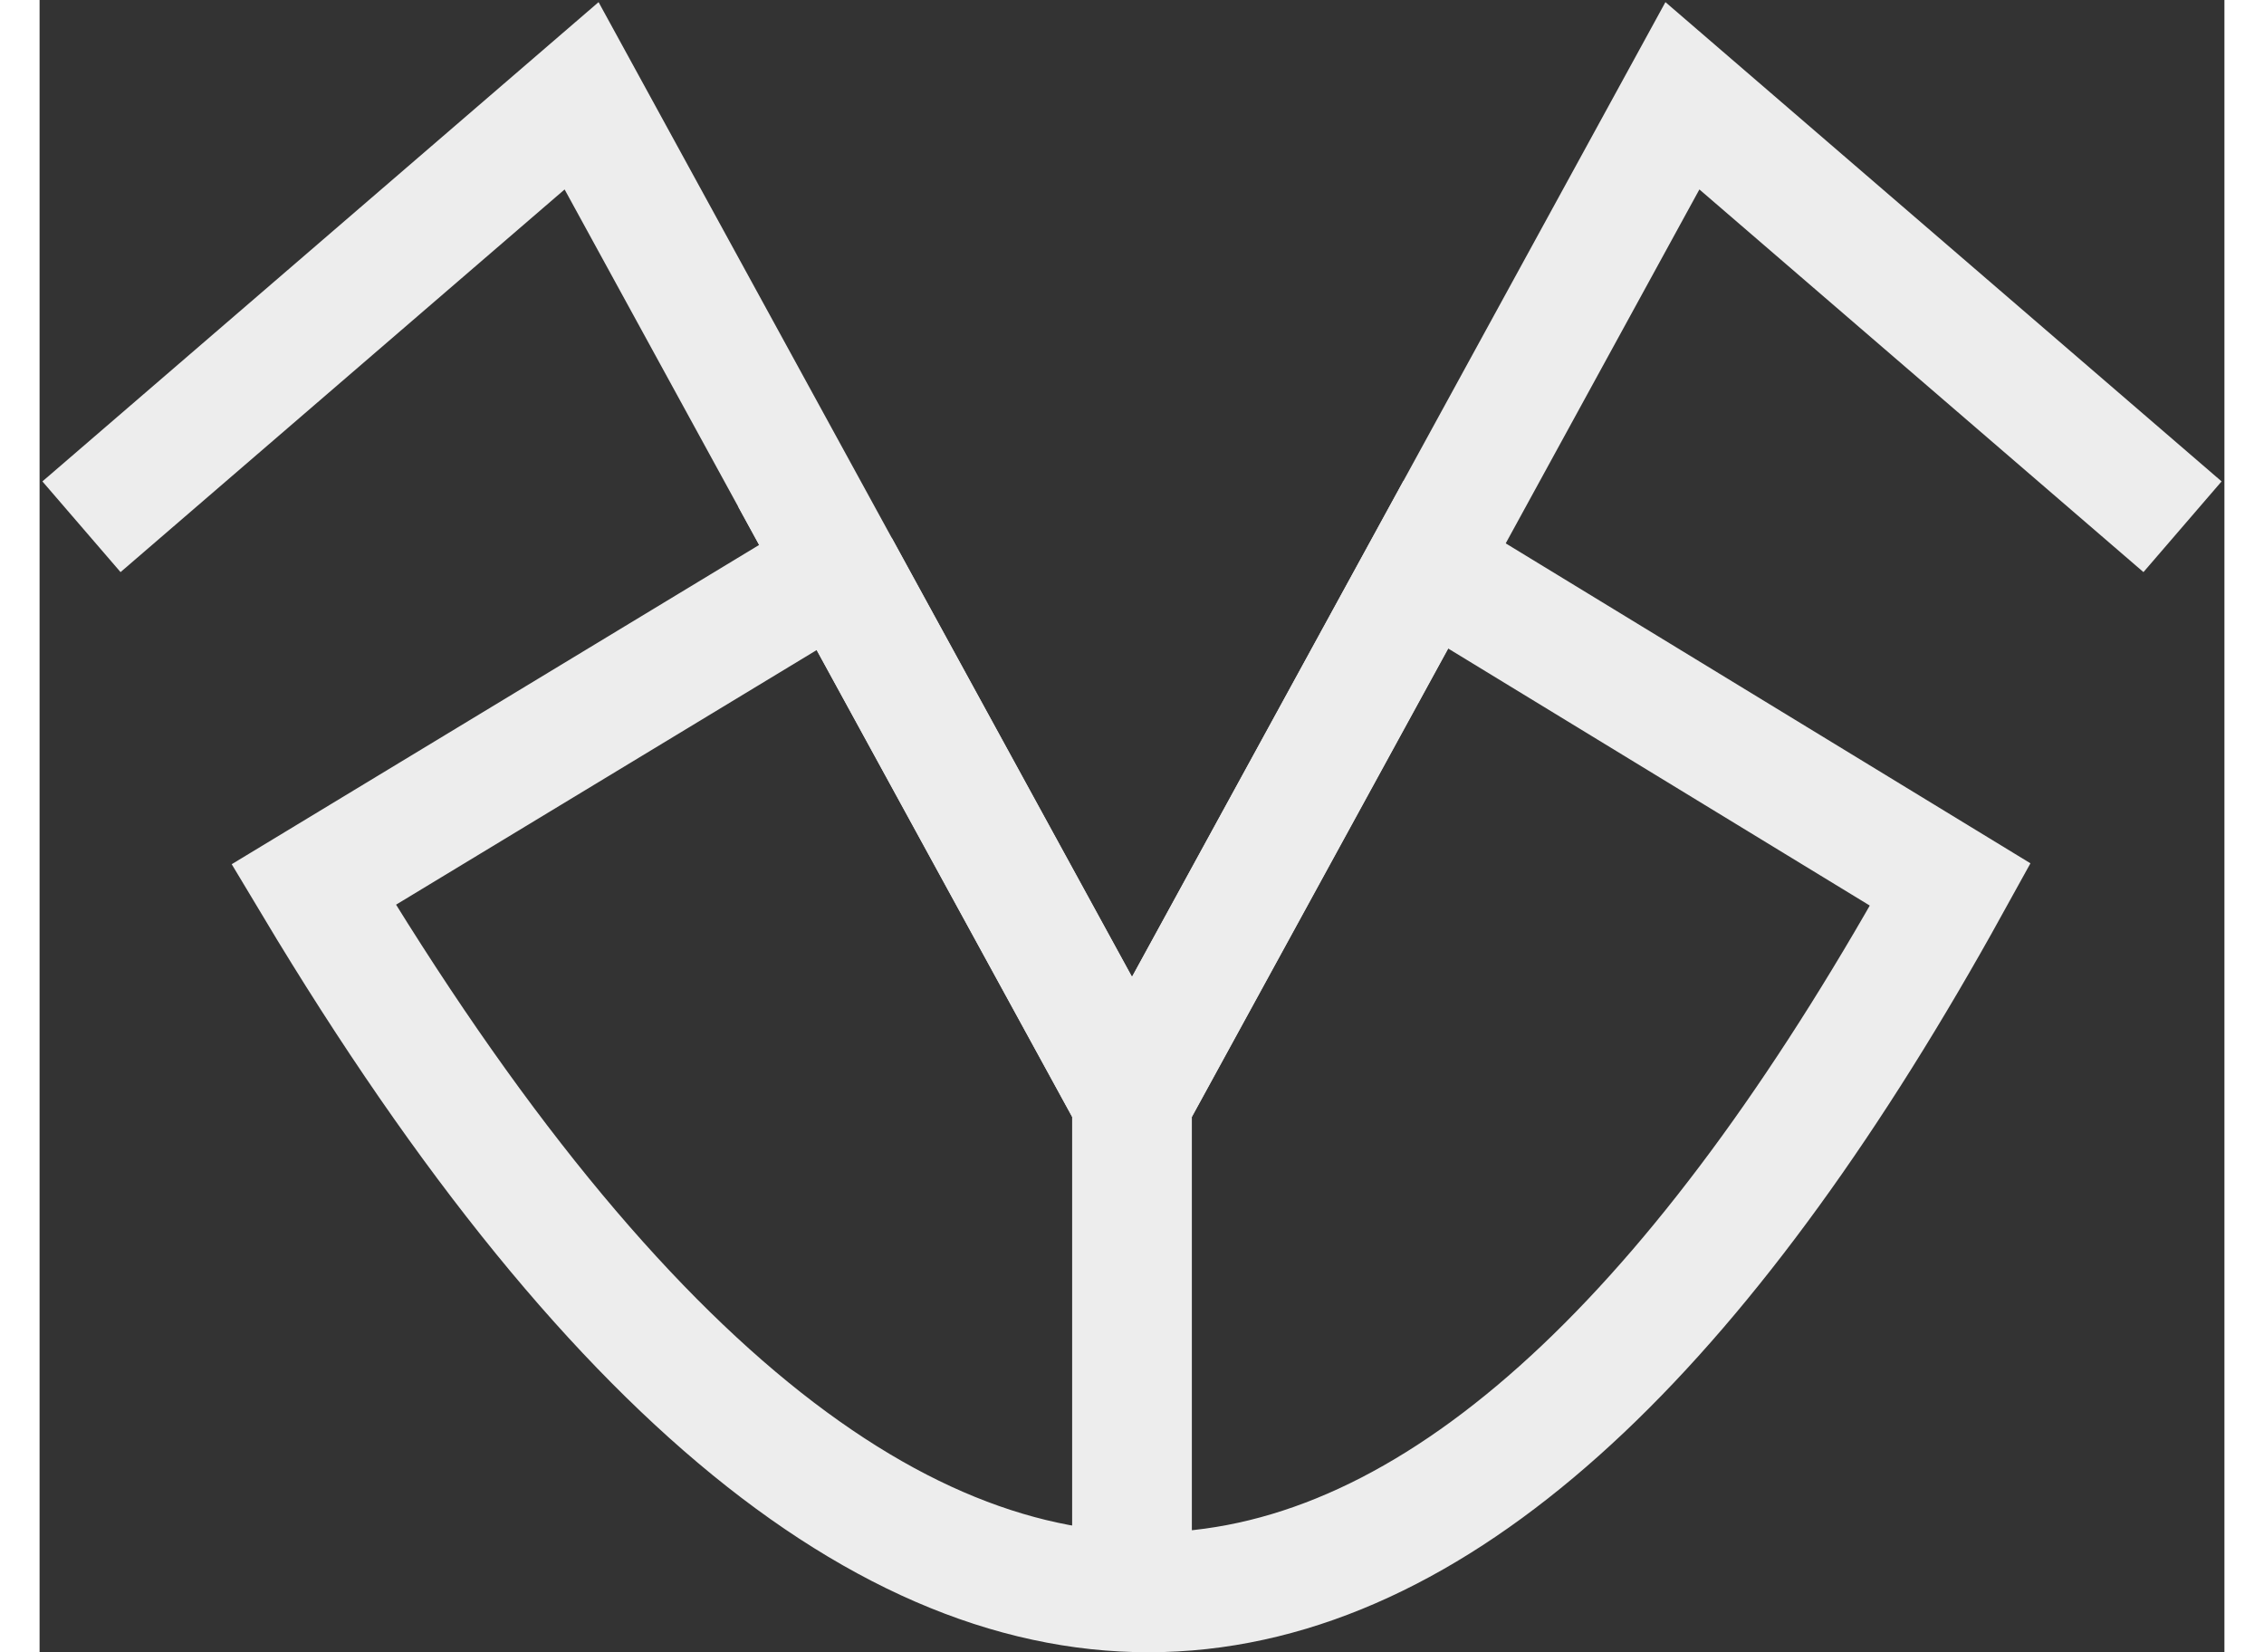
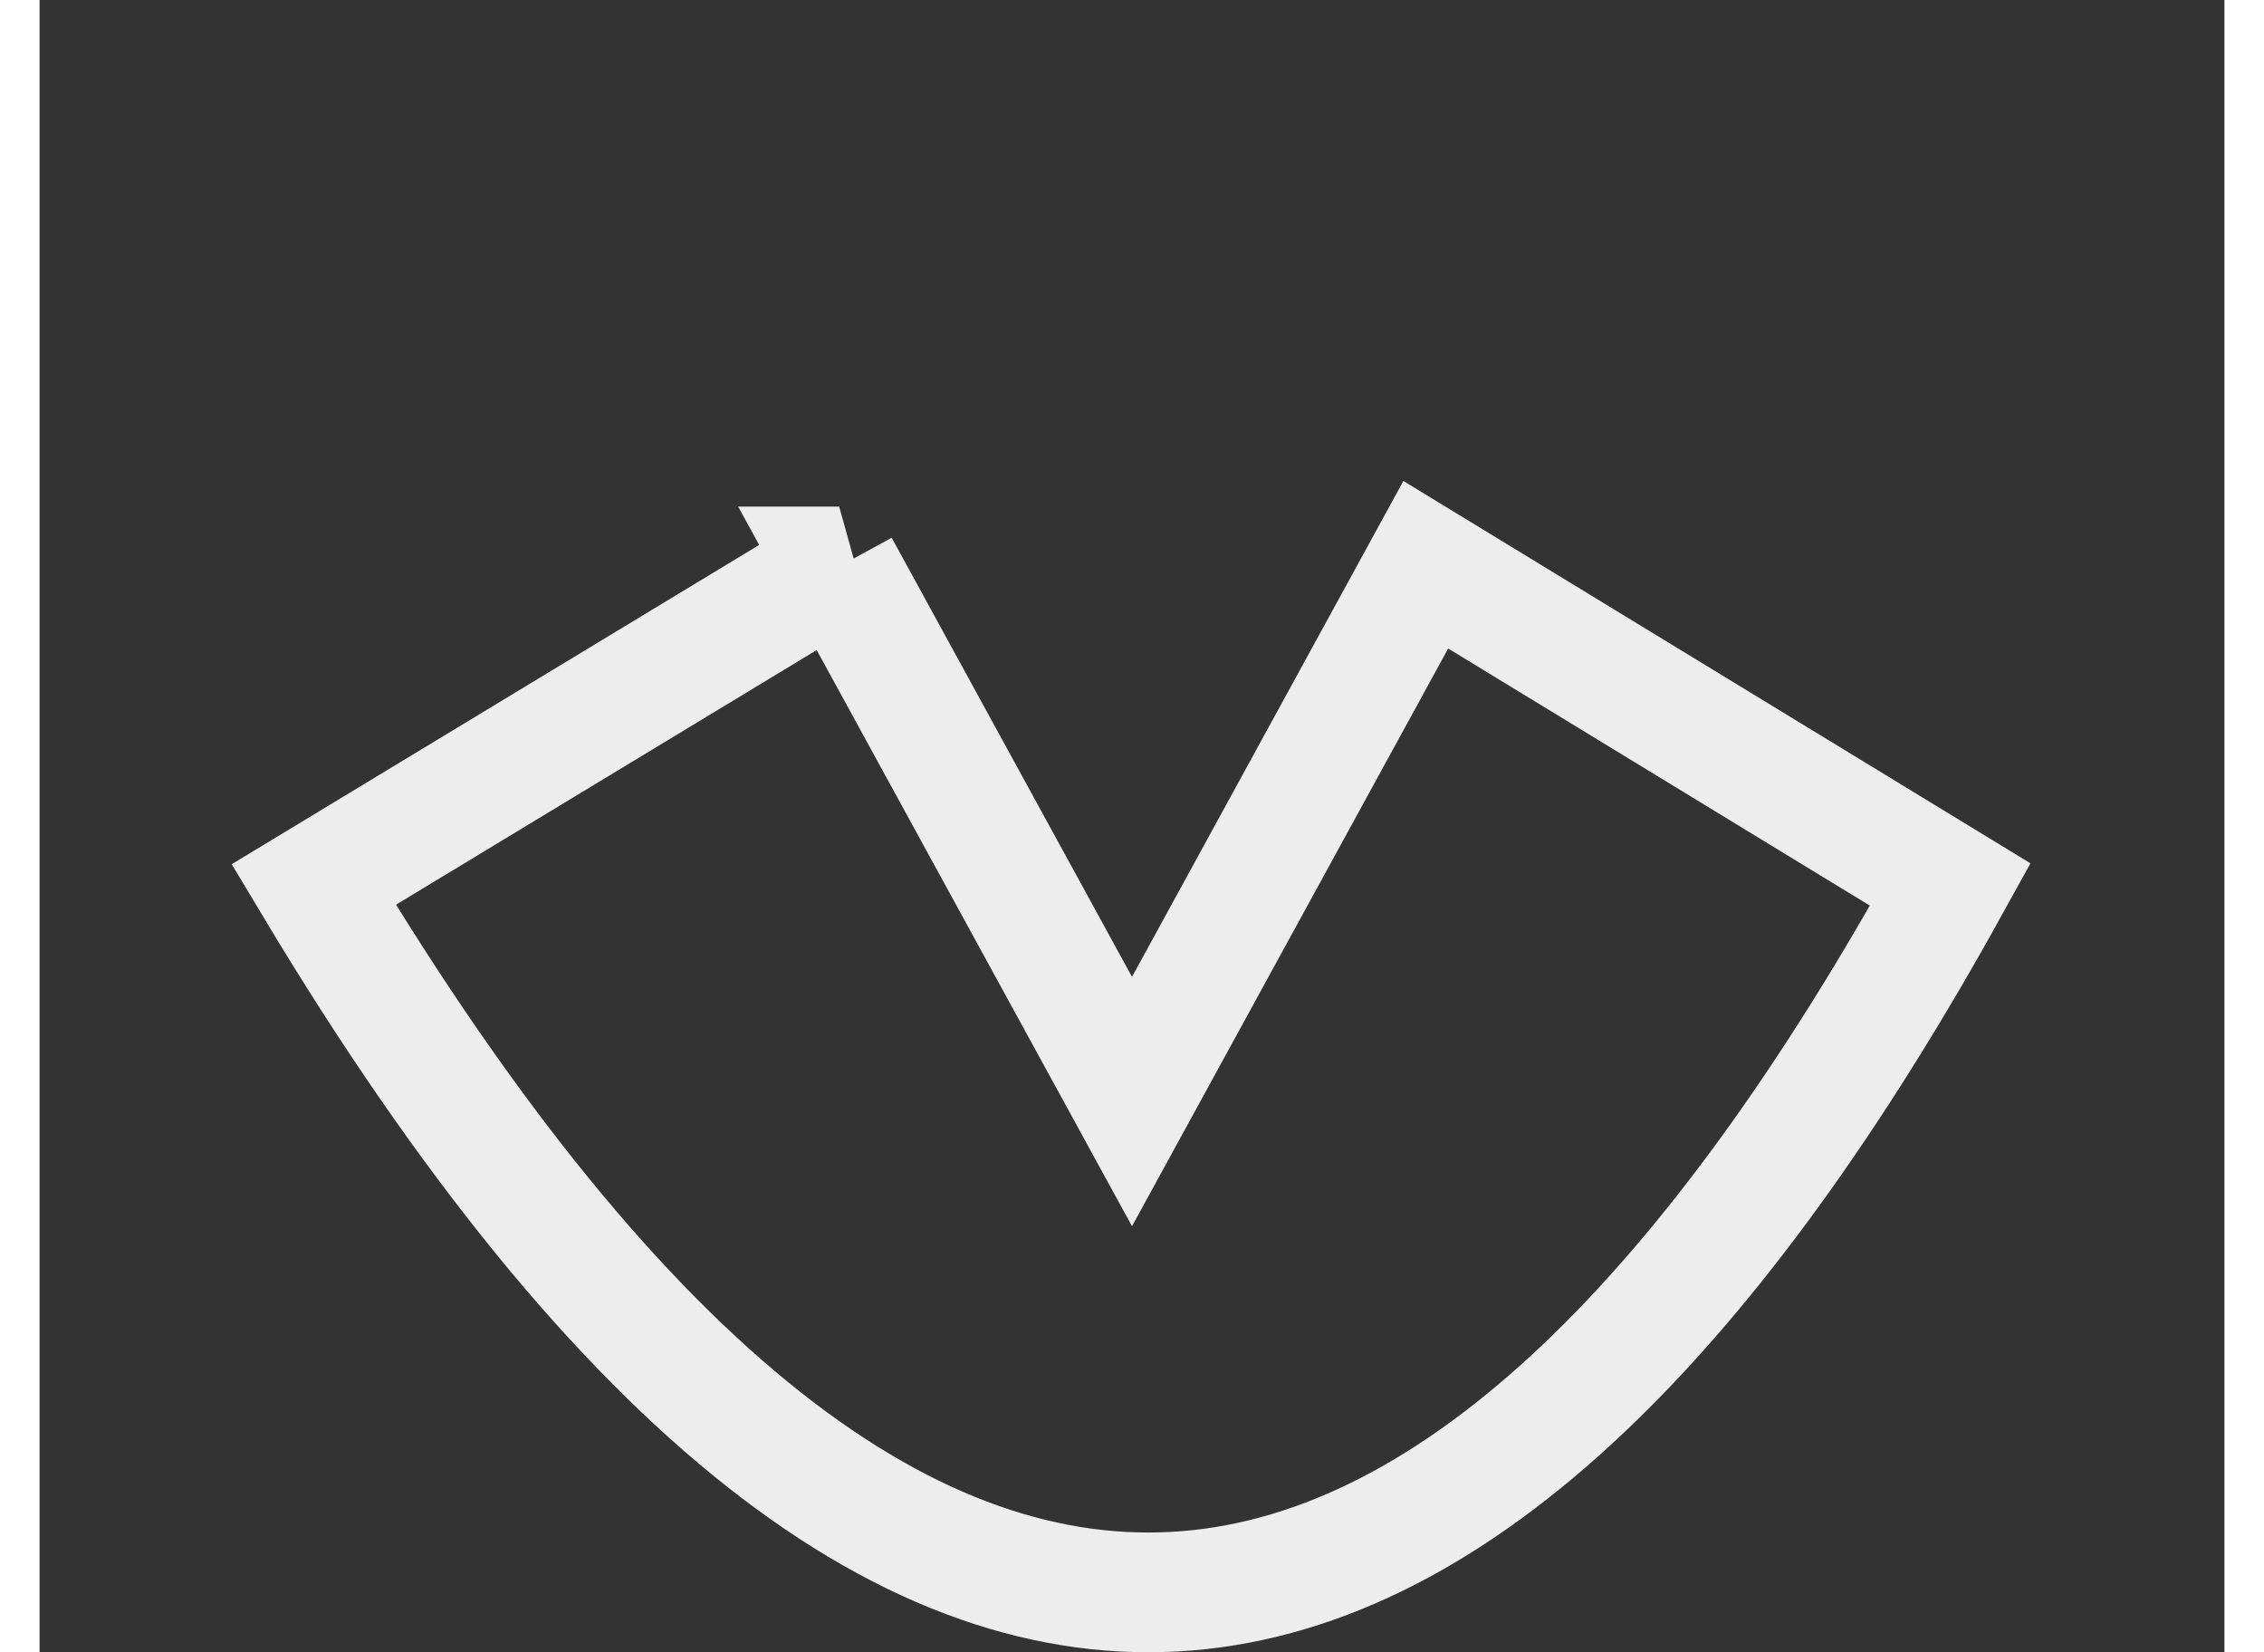
<svg xmlns="http://www.w3.org/2000/svg" width="74" height="54" viewBox="0 0 365 276" fill="none">
  <rect x="0" y="0" width="365" height="276" fill="#333333" stroke="none" />
  <path fill-rule="evenodd" clip-rule="evenodd" d="M133.581 94.623L45.793 147.758C149.035 320.088 240.629 290.008 319.208 147.758L231.578 94.334L182.5 184.005L133.58 94.623H133.581Z" stroke="#EDEDED" stroke-width="20" stroke-miterlimit="2.613" />
-   <path d="M358 87.989L274.451 16L182.5 184.006V264.334M7 87.99L90.549 16.001L182.5 184.007V264.335" stroke="#EDEDED" stroke-width="20" stroke-miterlimit="2.613" />
</svg>